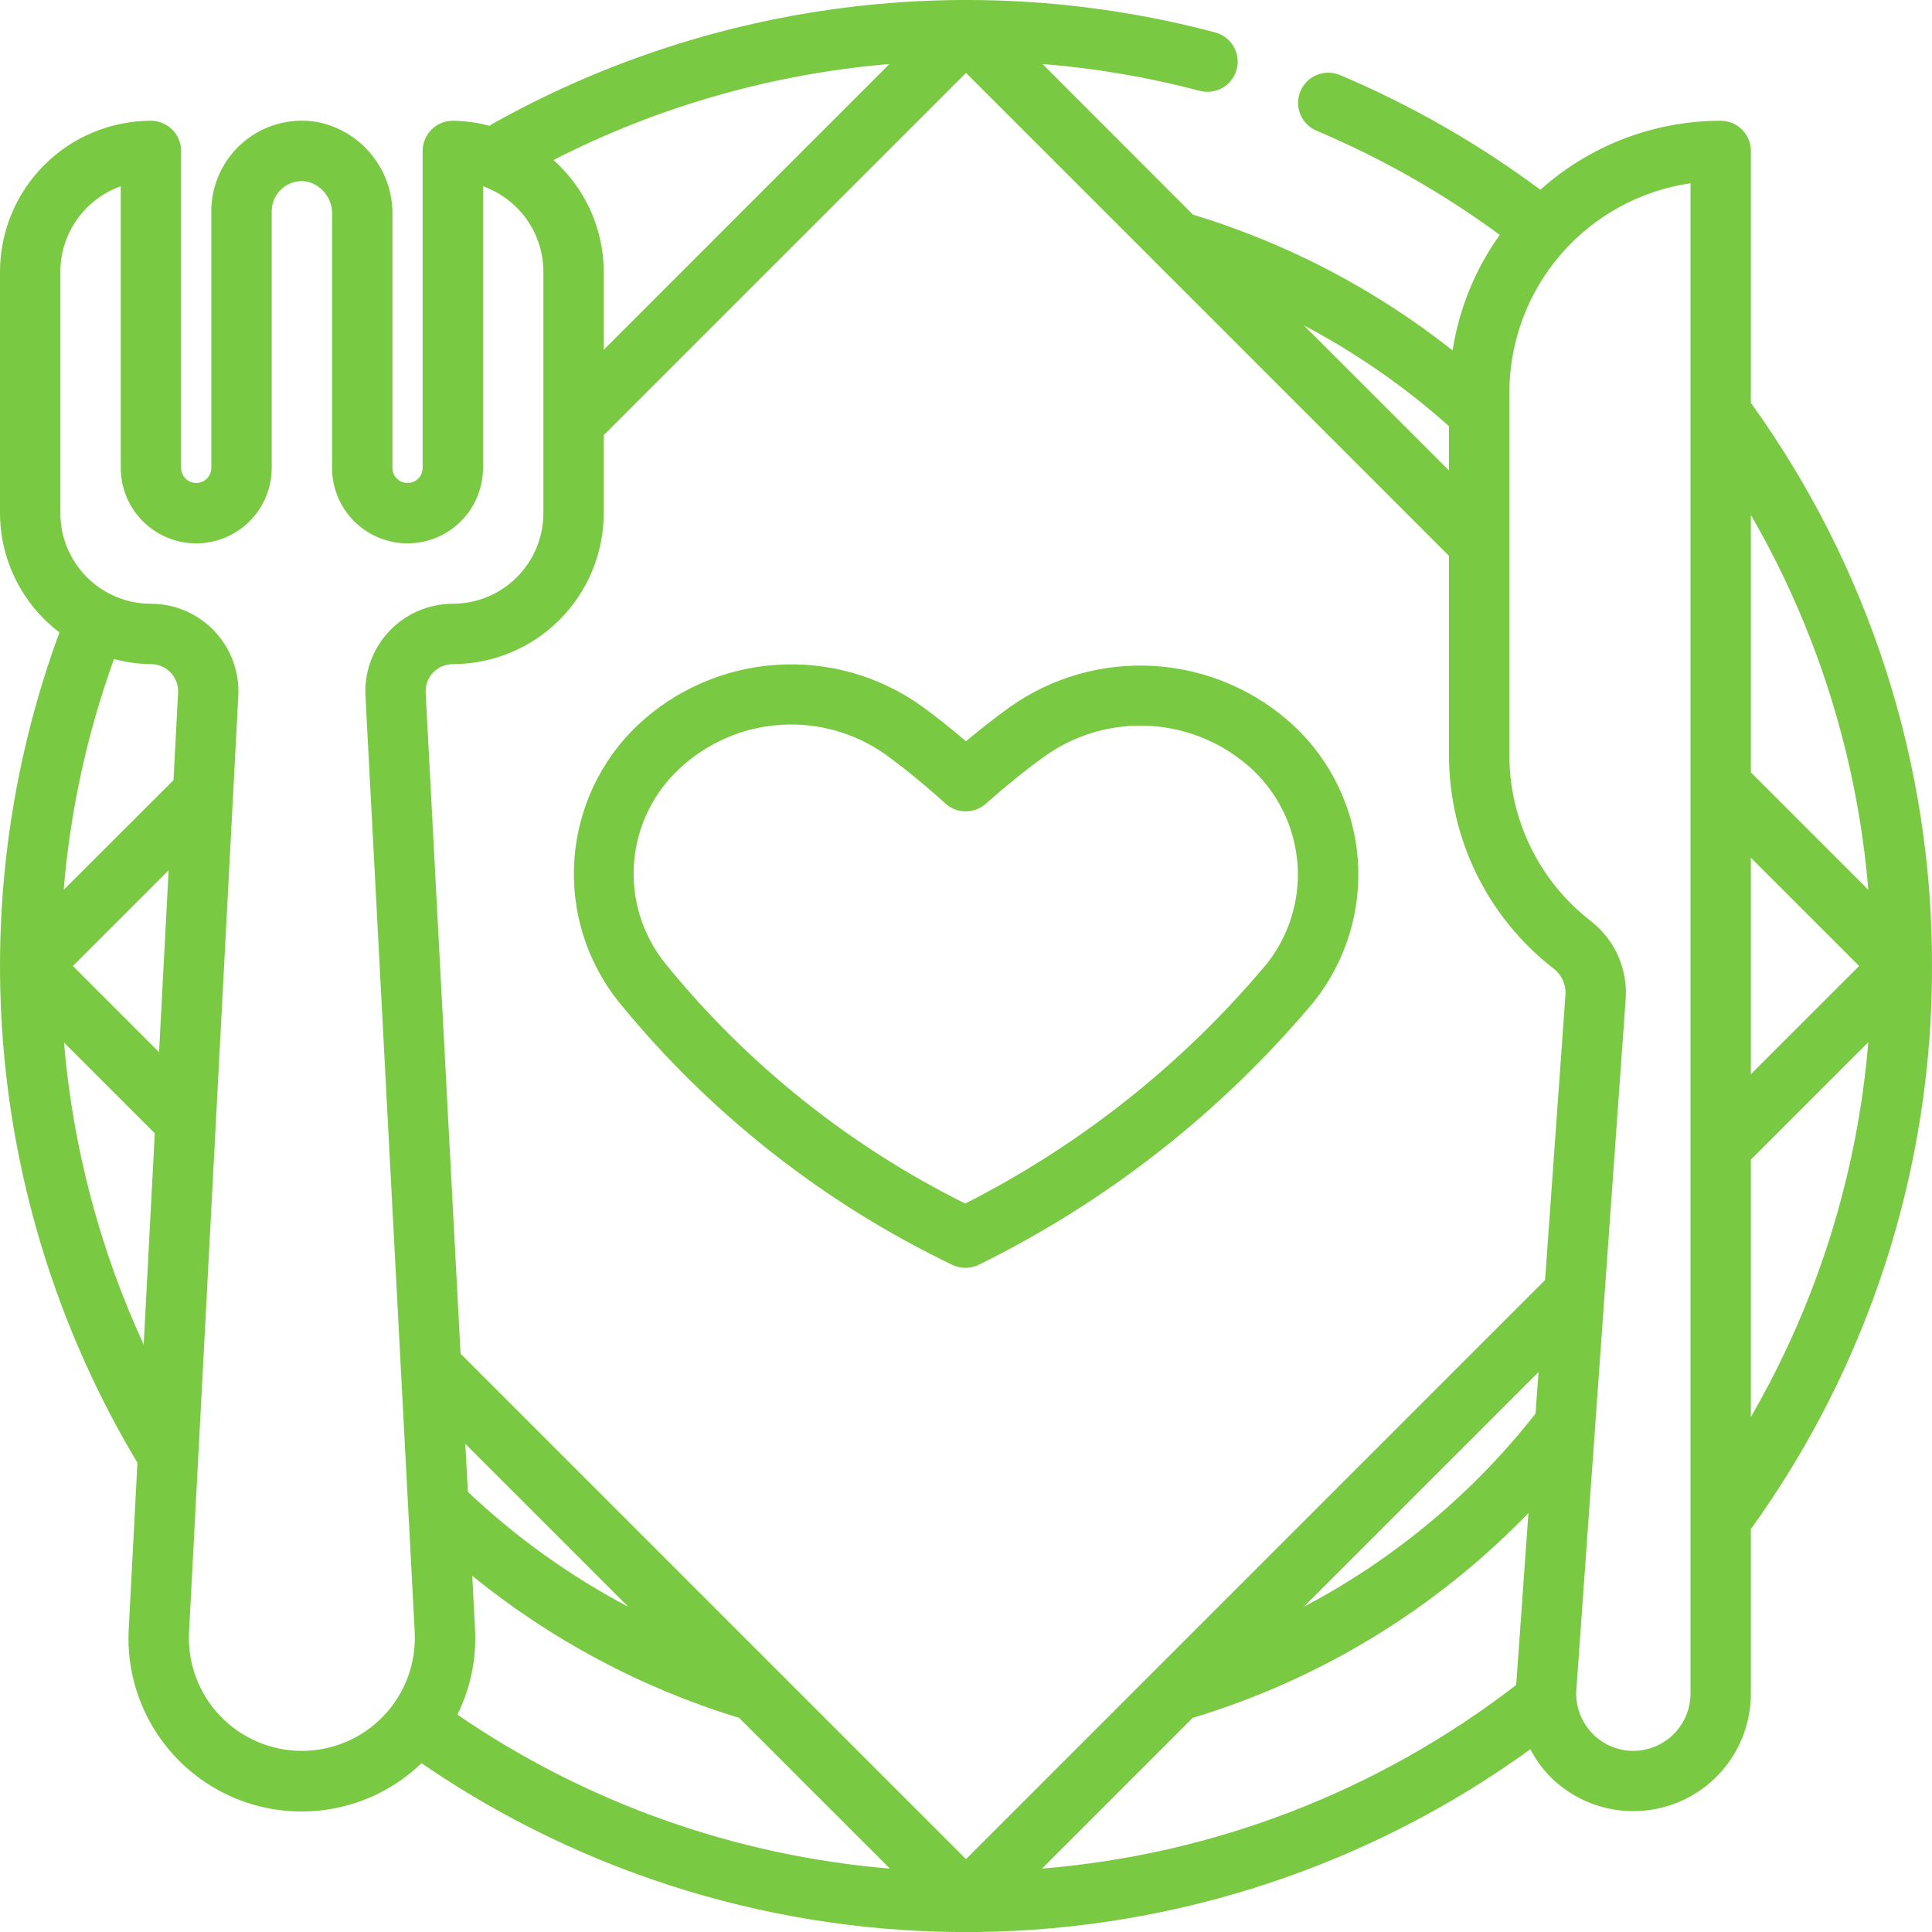
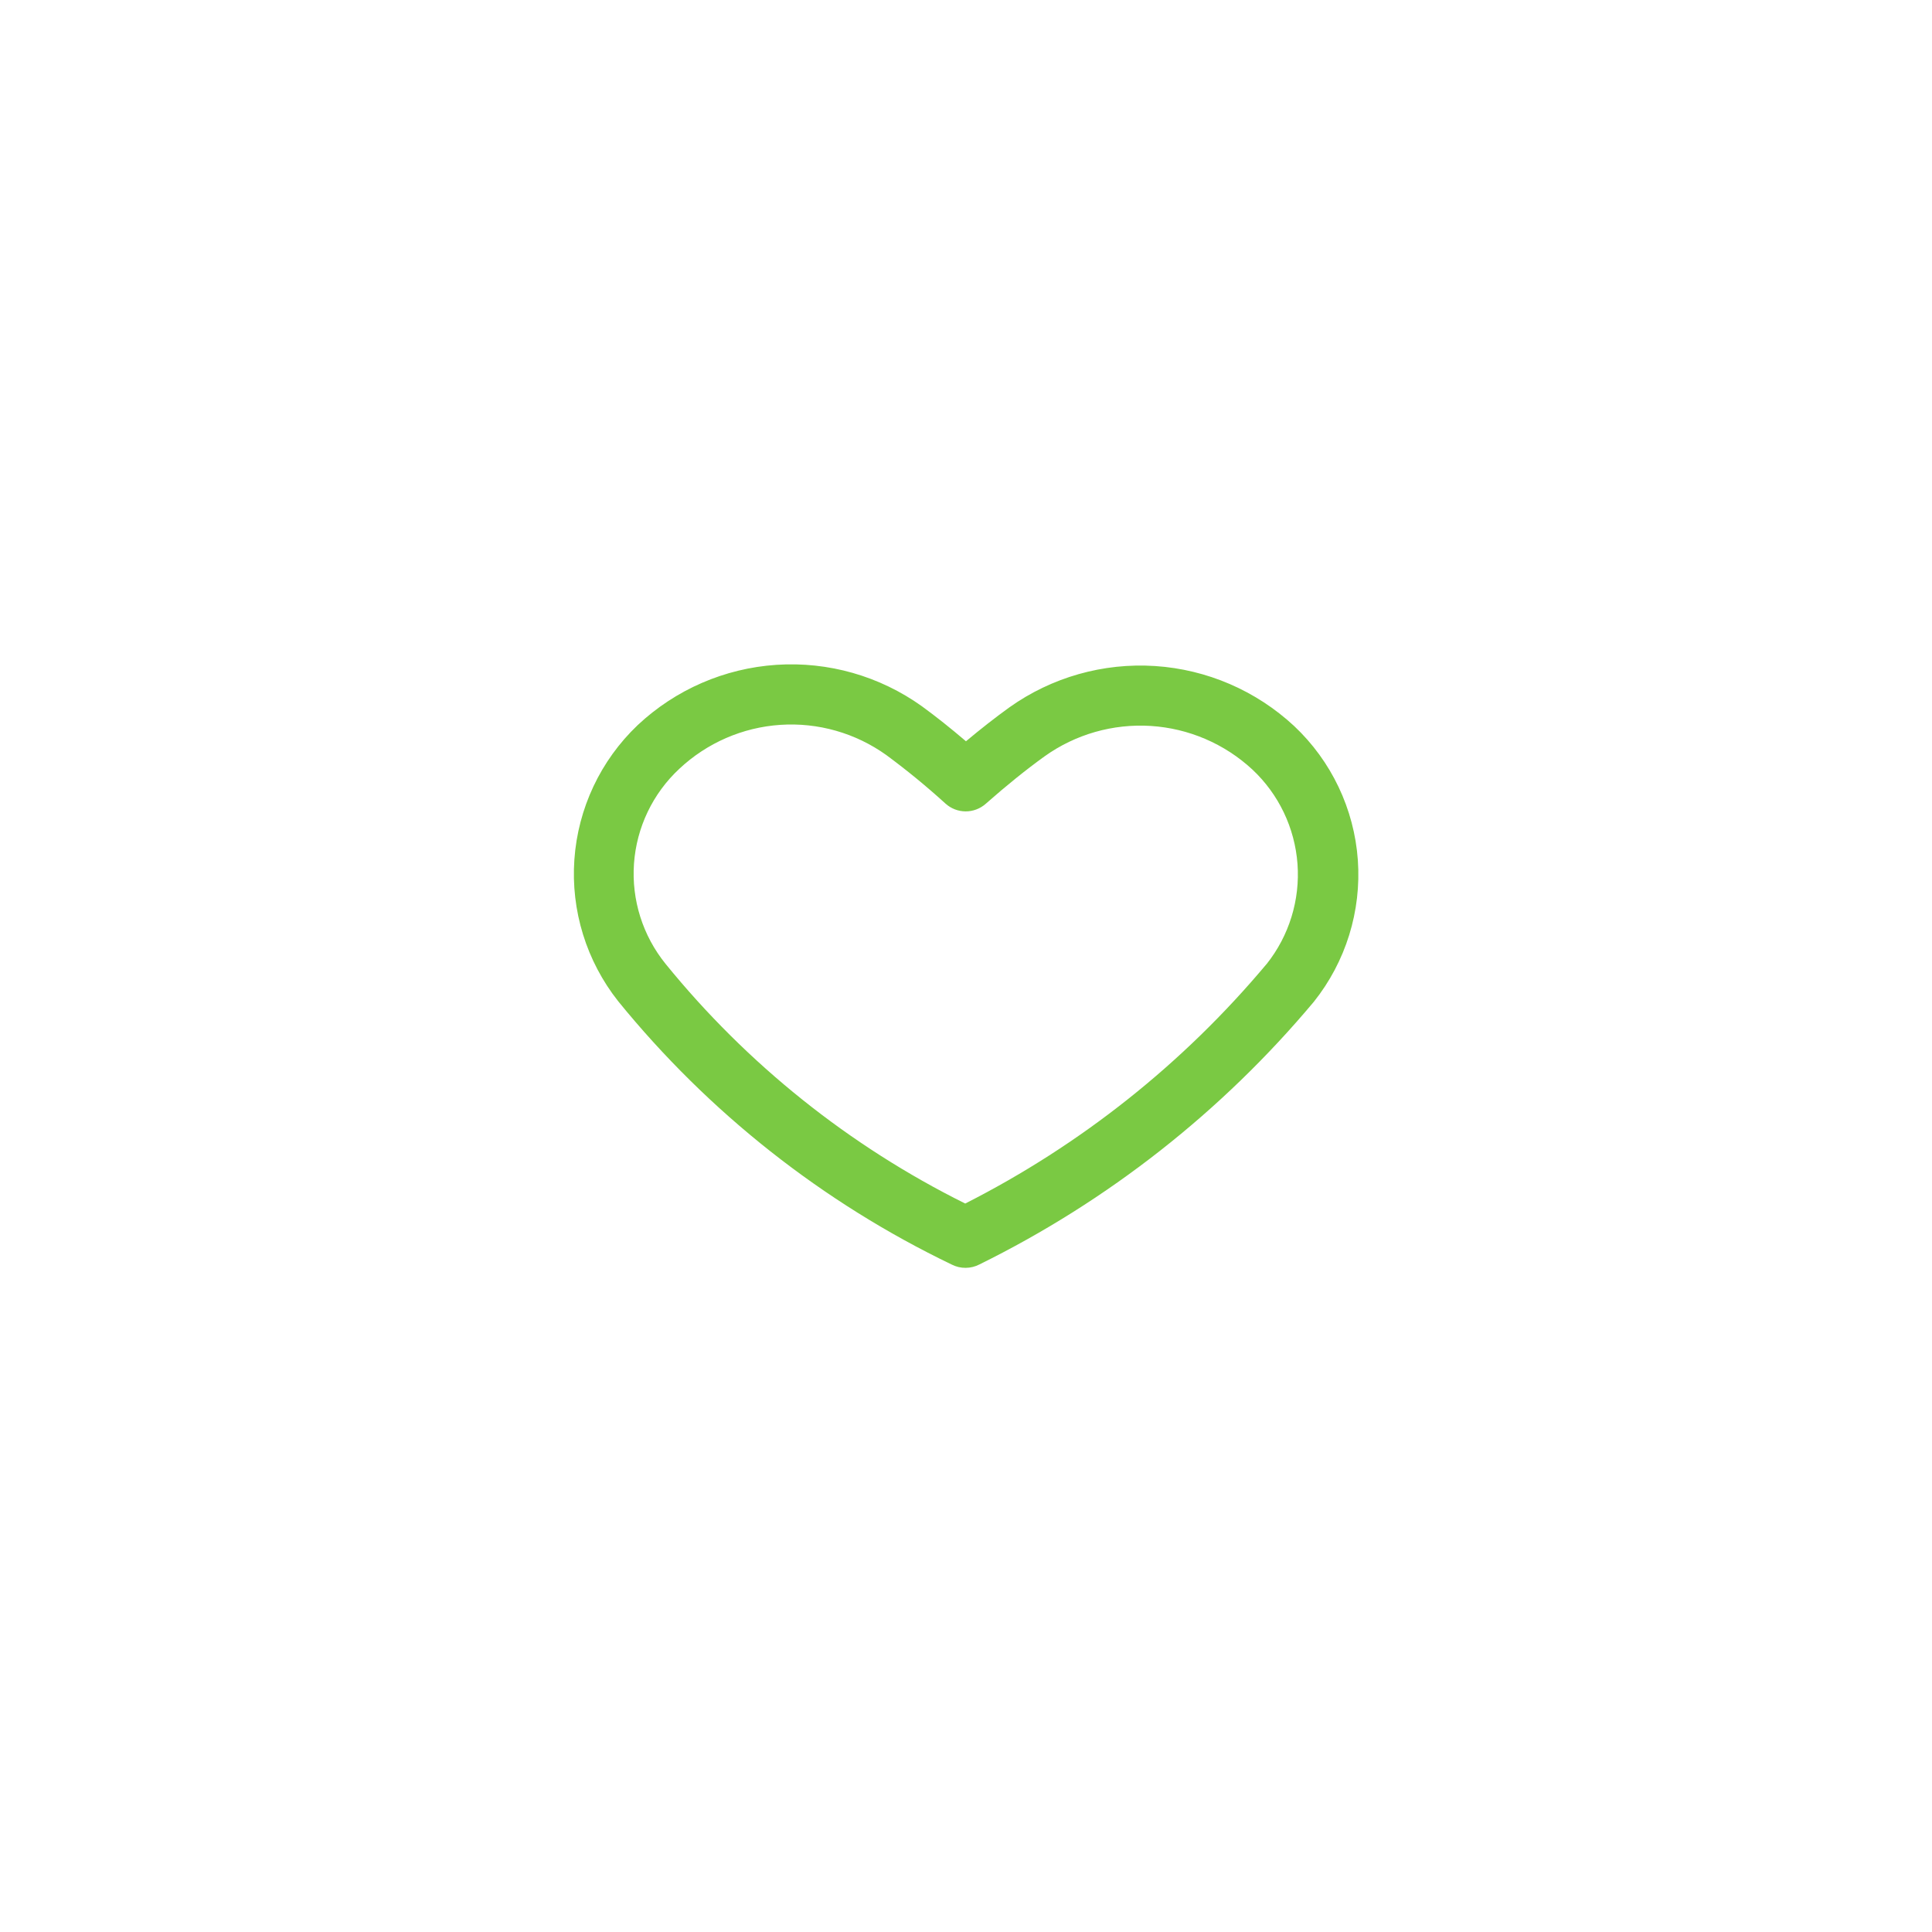
<svg xmlns="http://www.w3.org/2000/svg" width="60" height="60" viewBox="0 0 60 60" fill="none">
  <g clip-path="url(#clip0_101_2253)">
-     <path d="M60 30C60.015 23.724 58.046 17.603 54.375 12.512V4.688C54.375 4.439 54.276 4.2 54.1 4.025C53.925 3.849 53.686 3.75 53.438 3.75C51.371 3.751 49.377 4.514 47.838 5.893C45.913 4.461 43.824 3.265 41.614 2.331C41.385 2.234 41.126 2.233 40.896 2.327C40.666 2.421 40.482 2.602 40.386 2.831C40.289 3.061 40.288 3.319 40.382 3.549C40.475 3.779 40.657 3.963 40.886 4.059C42.903 4.912 44.812 5.998 46.577 7.294C45.814 8.359 45.312 9.589 45.112 10.883C42.712 8.985 39.977 7.554 37.049 6.665L32.375 1.987C34.024 2.12 35.658 2.399 37.258 2.82C37.498 2.884 37.754 2.85 37.97 2.726C38.185 2.601 38.342 2.396 38.406 2.156C38.47 1.916 38.436 1.66 38.312 1.444C38.187 1.229 37.982 1.072 37.742 1.008C30.158 -1.006 22.087 0.022 15.249 3.872C15.232 3.881 15.223 3.898 15.207 3.908C14.834 3.808 14.449 3.755 14.062 3.75C13.814 3.75 13.575 3.849 13.4 4.025C13.224 4.2 13.125 4.439 13.125 4.688V14.531C13.125 14.656 13.076 14.775 12.988 14.863C12.9 14.951 12.781 15 12.656 15C12.532 15 12.413 14.951 12.325 14.863C12.237 14.775 12.188 14.656 12.188 14.531V6.663C12.196 5.985 11.966 5.325 11.537 4.8C11.109 4.274 10.51 3.916 9.844 3.788C9.44 3.719 9.027 3.74 8.632 3.848C8.238 3.956 7.871 4.149 7.559 4.413C7.246 4.677 6.995 5.007 6.823 5.378C6.651 5.749 6.562 6.153 6.562 6.563V14.531C6.562 14.656 6.513 14.775 6.425 14.863C6.337 14.951 6.218 15 6.094 15C5.969 15 5.85 14.951 5.762 14.863C5.674 14.775 5.625 14.656 5.625 14.531V4.688C5.625 4.439 5.526 4.2 5.35 4.025C5.175 3.849 4.936 3.75 4.688 3.75C3.445 3.752 2.253 4.246 1.375 5.125C0.496 6.003 0.001 7.195 8.27812e-07 8.438V15.938C0.002 16.655 0.17 17.362 0.49 18.005C0.81 18.647 1.274 19.206 1.846 19.64C0.298 23.846 -0.288 28.346 0.132 32.809C0.551 37.272 1.964 41.584 4.268 45.428L3.998 50.585C3.938 51.663 4.205 52.733 4.762 53.658C5.32 54.582 6.142 55.317 7.123 55.768C8.104 56.218 9.198 56.363 10.263 56.183C11.327 56.003 12.313 55.507 13.091 54.759C18.175 58.248 24.214 60.078 30.379 60C36.544 59.922 42.534 57.94 47.528 54.324C47.671 54.602 47.849 54.859 48.058 55.09C48.558 55.625 49.208 55.997 49.922 56.158C50.636 56.319 51.382 56.261 52.063 55.993C52.744 55.725 53.329 55.258 53.741 54.653C54.153 54.047 54.374 53.333 54.375 52.6V47.487C58.046 42.397 60.015 36.276 60 30ZM54.375 26.638L57.737 30L54.375 33.362V26.638ZM54.375 36.013L58.022 32.366C57.682 36.468 56.437 40.444 54.375 44.006V36.013ZM58.022 27.634L54.375 23.987V15.992C56.437 19.555 57.682 23.531 58.022 27.634ZM47.087 52.328C42.833 55.614 37.717 57.595 32.36 58.031L37.047 53.344H37.06C41.015 52.148 44.597 49.959 47.467 46.987L47.087 52.328ZM14.451 44.839L19.513 49.901C17.698 48.943 16.022 47.742 14.531 46.331L14.451 44.839ZM14.752 50.582L14.666 48.938C17.113 50.926 19.92 52.422 22.935 53.344H22.949L27.637 58.031C22.82 57.63 18.191 55.983 14.205 53.25C14.615 52.423 14.803 51.504 14.752 50.582ZM47.688 43.899C45.739 46.384 43.287 48.428 40.492 49.899L47.781 42.611L47.688 43.899ZM47.984 39.753L30 57.737L14.303 42.04L13.219 21.51C13.213 21.396 13.231 21.282 13.271 21.174C13.311 21.067 13.372 20.969 13.451 20.887C13.53 20.804 13.625 20.738 13.73 20.693C13.835 20.648 13.948 20.625 14.062 20.625C15.305 20.624 16.497 20.129 17.375 19.25C18.254 18.372 18.748 17.18 18.75 15.938V13.513L30 2.263L45 17.263V23.438C44.997 24.721 45.289 25.987 45.853 27.14C46.417 28.292 47.238 29.299 48.253 30.084C48.375 30.178 48.471 30.3 48.535 30.44C48.598 30.58 48.627 30.733 48.617 30.886L47.984 39.753ZM45 13.236V14.612L40.492 10.104C42.116 10.962 43.63 12.013 45 13.236ZM27.624 1.986L18.75 10.862V8.438C18.748 7.782 18.608 7.134 18.34 6.537C18.07 5.939 17.678 5.405 17.189 4.969C20.441 3.307 23.985 2.294 27.624 1.988V1.986ZM4.688 20.625C4.802 20.625 4.915 20.648 5.02 20.693C5.125 20.738 5.22 20.804 5.299 20.887C5.378 20.969 5.439 21.067 5.479 21.174C5.519 21.282 5.537 21.396 5.531 21.51L5.388 24.229L1.977 27.635C2.181 25.187 2.706 22.776 3.54 20.466C3.914 20.567 4.3 20.621 4.688 20.625ZM4.94 32.677L2.263 30L5.237 27.026L4.94 32.677ZM1.987 32.375L4.807 35.195L4.462 41.757C3.098 38.797 2.261 35.622 1.987 32.375ZM9.375 54.375C8.899 54.375 8.427 54.278 7.99 54.09C7.552 53.902 7.157 53.627 6.829 53.281C6.501 52.936 6.247 52.527 6.082 52.08C5.918 51.633 5.846 51.157 5.871 50.681L7.401 21.609C7.42 21.241 7.364 20.873 7.236 20.527C7.108 20.181 6.912 19.865 6.658 19.598C6.404 19.33 6.098 19.117 5.76 18.971C5.421 18.826 5.056 18.75 4.688 18.75C3.942 18.75 3.226 18.454 2.699 17.926C2.171 17.399 1.875 16.683 1.875 15.938V8.438C1.876 7.856 2.056 7.289 2.392 6.814C2.728 6.339 3.202 5.98 3.75 5.785V14.531C3.75 15.153 3.997 15.749 4.436 16.189C4.876 16.628 5.472 16.875 6.094 16.875C6.715 16.875 7.311 16.628 7.751 16.189C8.191 15.749 8.438 15.153 8.438 14.531V6.563C8.437 6.426 8.467 6.29 8.525 6.166C8.583 6.042 8.668 5.932 8.773 5.844C8.878 5.756 9.001 5.692 9.133 5.656C9.266 5.621 9.404 5.615 9.539 5.639C9.766 5.695 9.967 5.827 10.108 6.013C10.249 6.2 10.321 6.429 10.312 6.663V14.531C10.312 15.153 10.559 15.749 10.999 16.189C11.438 16.628 12.035 16.875 12.656 16.875C13.278 16.875 13.874 16.628 14.313 16.189C14.753 15.749 15 15.153 15 14.531V5.785C15.548 5.98 16.022 6.339 16.358 6.814C16.694 7.289 16.874 7.856 16.875 8.438V15.938C16.875 16.683 16.579 17.399 16.051 17.926C15.524 18.454 14.808 18.75 14.062 18.75C13.694 18.75 13.329 18.826 12.99 18.971C12.652 19.117 12.346 19.33 12.092 19.598C11.838 19.865 11.642 20.181 11.514 20.527C11.386 20.873 11.33 21.241 11.349 21.609L12.879 50.681C12.904 51.157 12.832 51.633 12.668 52.08C12.503 52.527 12.249 52.936 11.921 53.281C11.593 53.627 11.198 53.902 10.761 54.09C10.323 54.278 9.851 54.375 9.375 54.375ZM52.5 52.6C52.498 53.071 52.311 53.521 51.978 53.853C51.646 54.186 51.195 54.373 50.725 54.375C50.482 54.375 50.241 54.324 50.018 54.227C49.794 54.13 49.593 53.988 49.428 53.809C49.262 53.631 49.134 53.421 49.053 53.191C48.971 52.962 48.938 52.718 48.955 52.475L50.487 31.02C50.519 30.56 50.437 30.099 50.248 29.678C50.06 29.257 49.771 28.889 49.406 28.606C48.617 27.996 47.978 27.212 47.539 26.316C47.1 25.42 46.873 24.435 46.875 23.438V12.188C46.877 10.61 47.446 9.086 48.479 7.893C49.512 6.7 50.939 5.919 52.5 5.692V52.6Z" fill="#7AC943" />
    <path d="M31.347 21.968C30.913 22.281 30.468 22.629 29.999 23.021C29.522 22.614 29.071 22.255 28.631 21.934C27.319 20.995 25.722 20.54 24.112 20.647C22.502 20.754 20.979 21.416 19.803 22.52C18.651 23.616 17.95 25.104 17.838 26.691C17.726 28.277 18.212 29.848 19.199 31.095C22.008 34.551 25.546 37.344 29.559 39.273C29.693 39.341 29.841 39.376 29.991 39.374C30.142 39.373 30.289 39.336 30.422 39.266C34.412 37.298 37.948 34.52 40.804 31.109C41.795 29.866 42.282 28.295 42.169 26.708C42.055 25.122 41.348 23.636 40.19 22.547C39.008 21.448 37.482 20.79 35.871 20.684C34.261 20.579 32.663 21.032 31.347 21.968ZM39.337 29.936C36.752 33.024 33.567 35.555 29.976 37.377C26.378 35.59 23.205 33.053 20.672 29.936C19.961 29.059 19.61 27.946 19.689 26.821C19.769 25.696 20.272 24.643 21.098 23.875C21.955 23.071 23.063 22.589 24.235 22.511C25.407 22.433 26.569 22.765 27.524 23.448C28.163 23.919 28.777 24.423 29.364 24.957C29.535 25.111 29.756 25.197 29.986 25.198C30.215 25.2 30.438 25.116 30.61 24.965C31.267 24.385 31.869 23.901 32.443 23.487C33.401 22.803 34.566 22.471 35.74 22.545C36.915 22.62 38.028 23.097 38.892 23.897C39.712 24.664 40.212 25.712 40.295 26.831C40.377 27.95 40.035 29.06 39.337 29.938V29.936Z" fill="#7AC943" />
  </g>
  <defs>
    <clipPath id="clip0_101_2253">
      <rect width="60" height="60" fill="white" />
    </clipPath>
  </defs>
</svg>